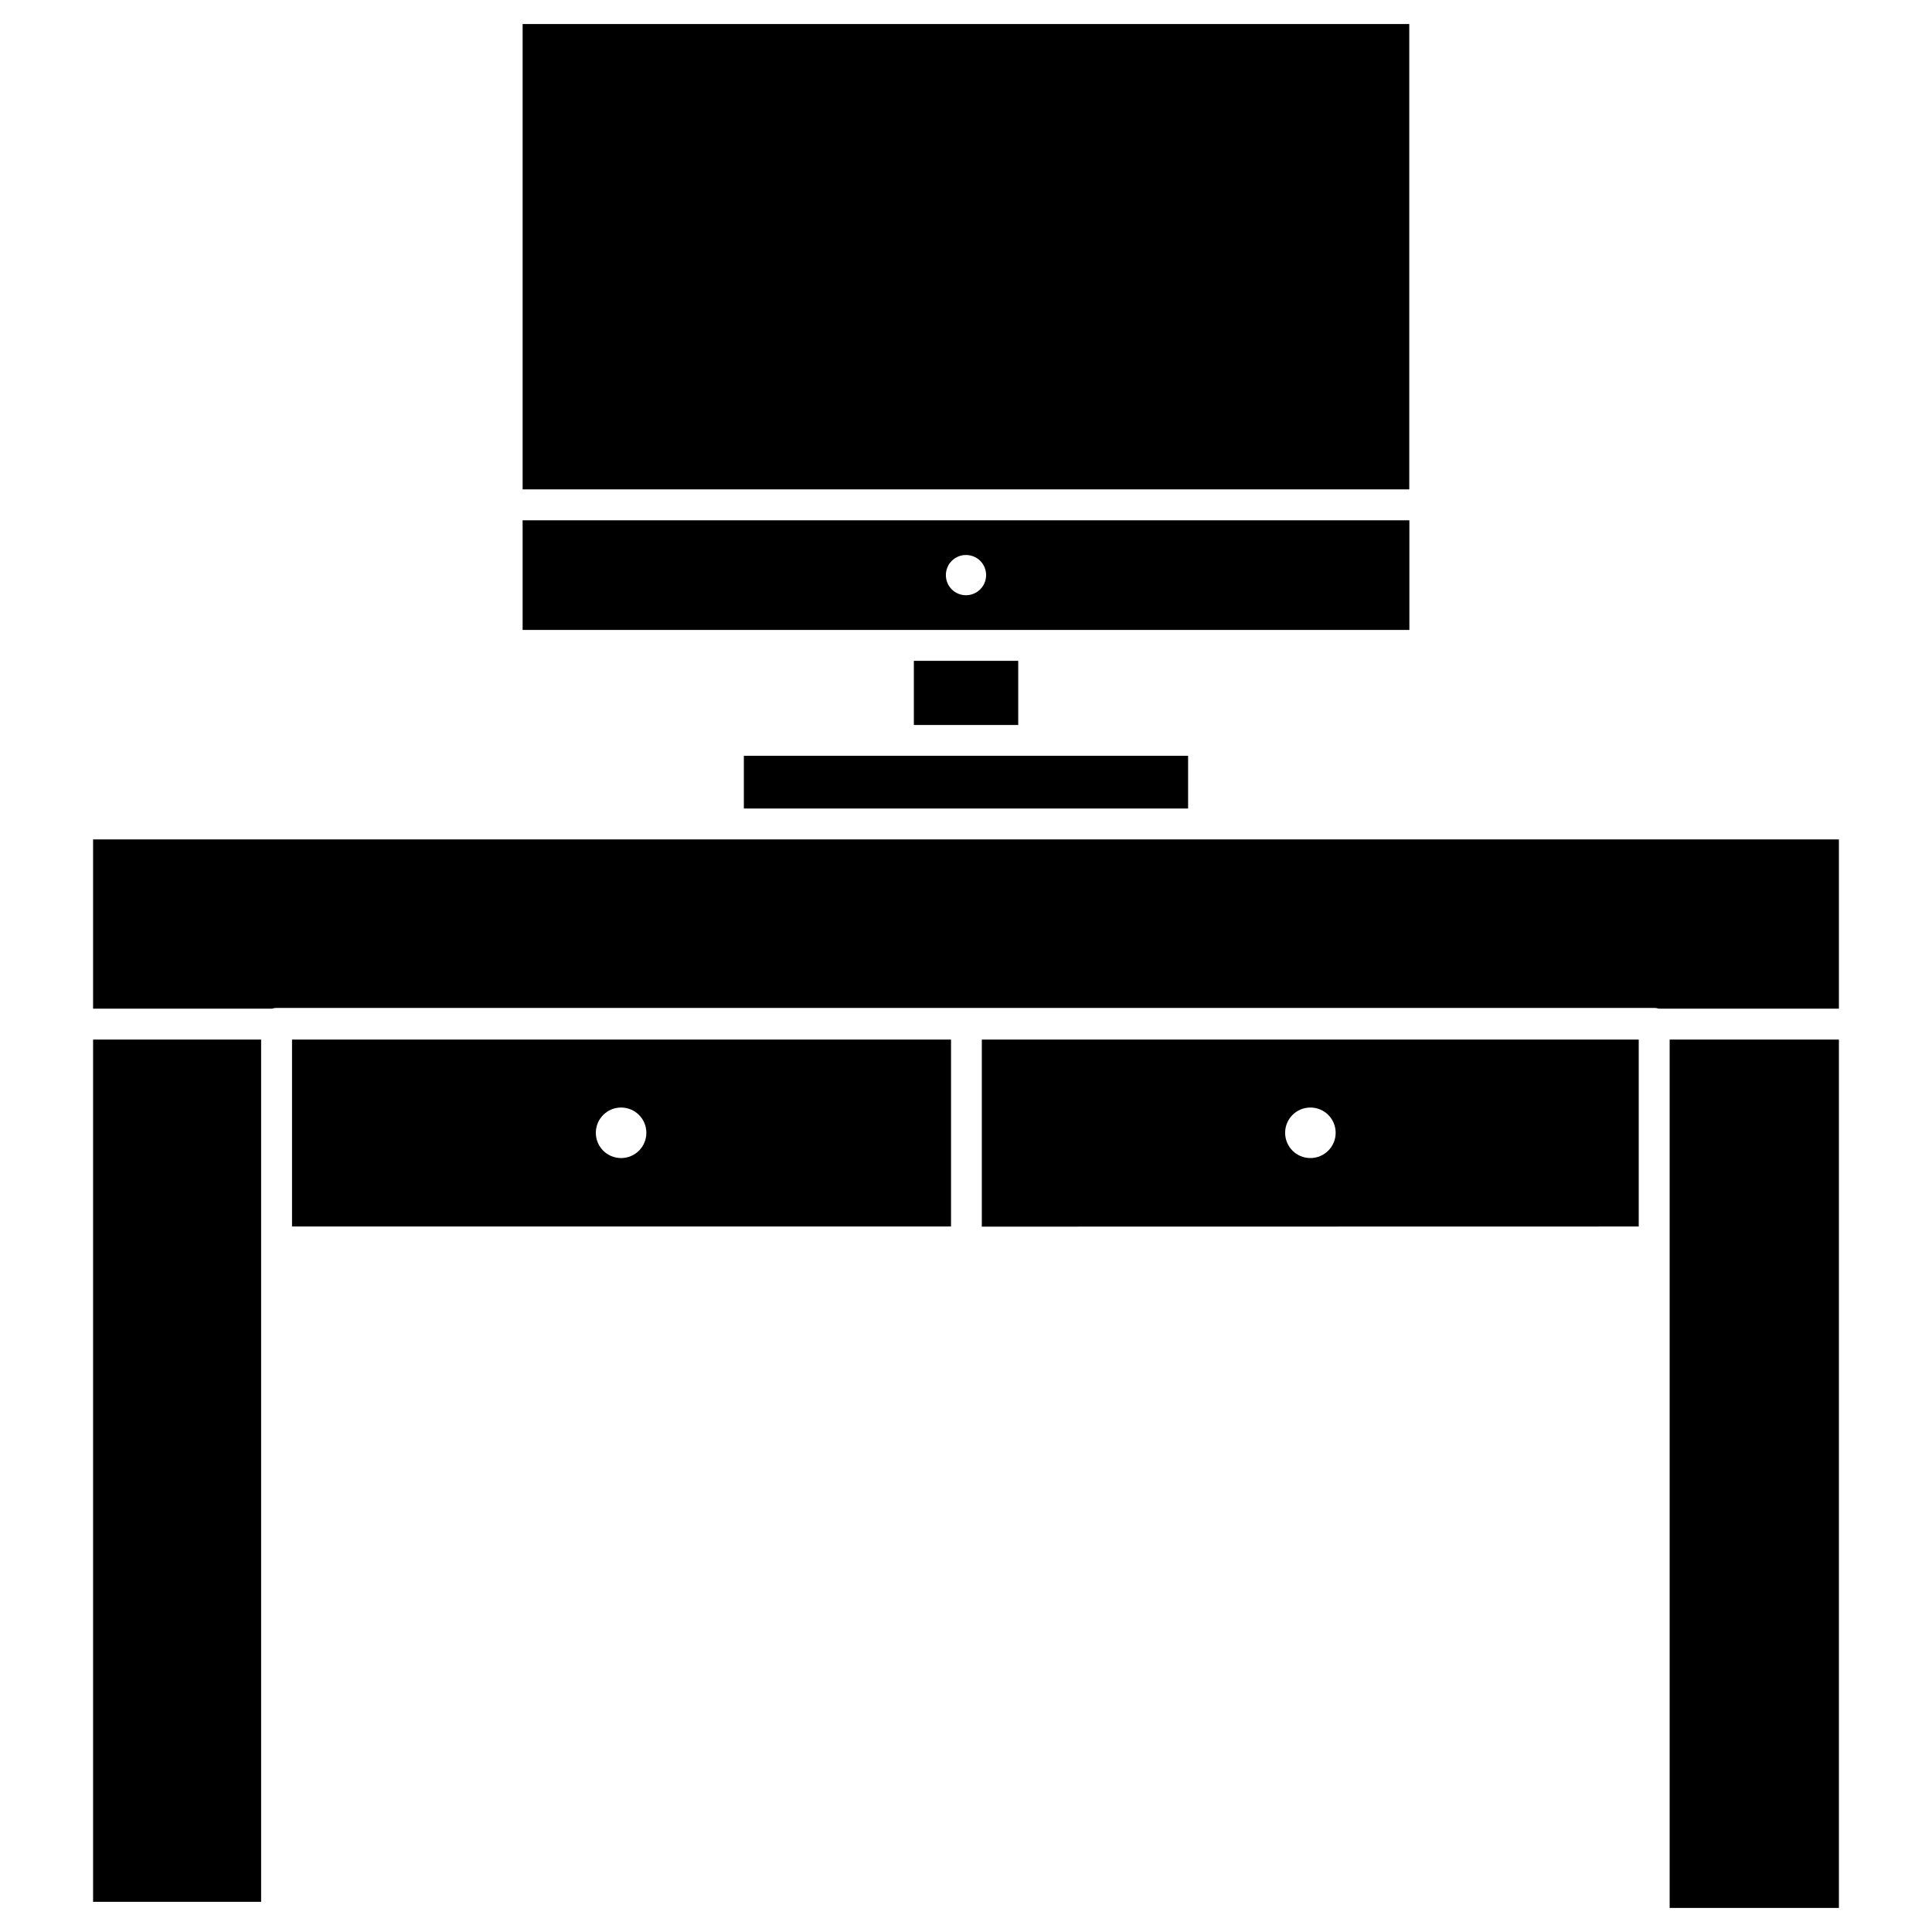
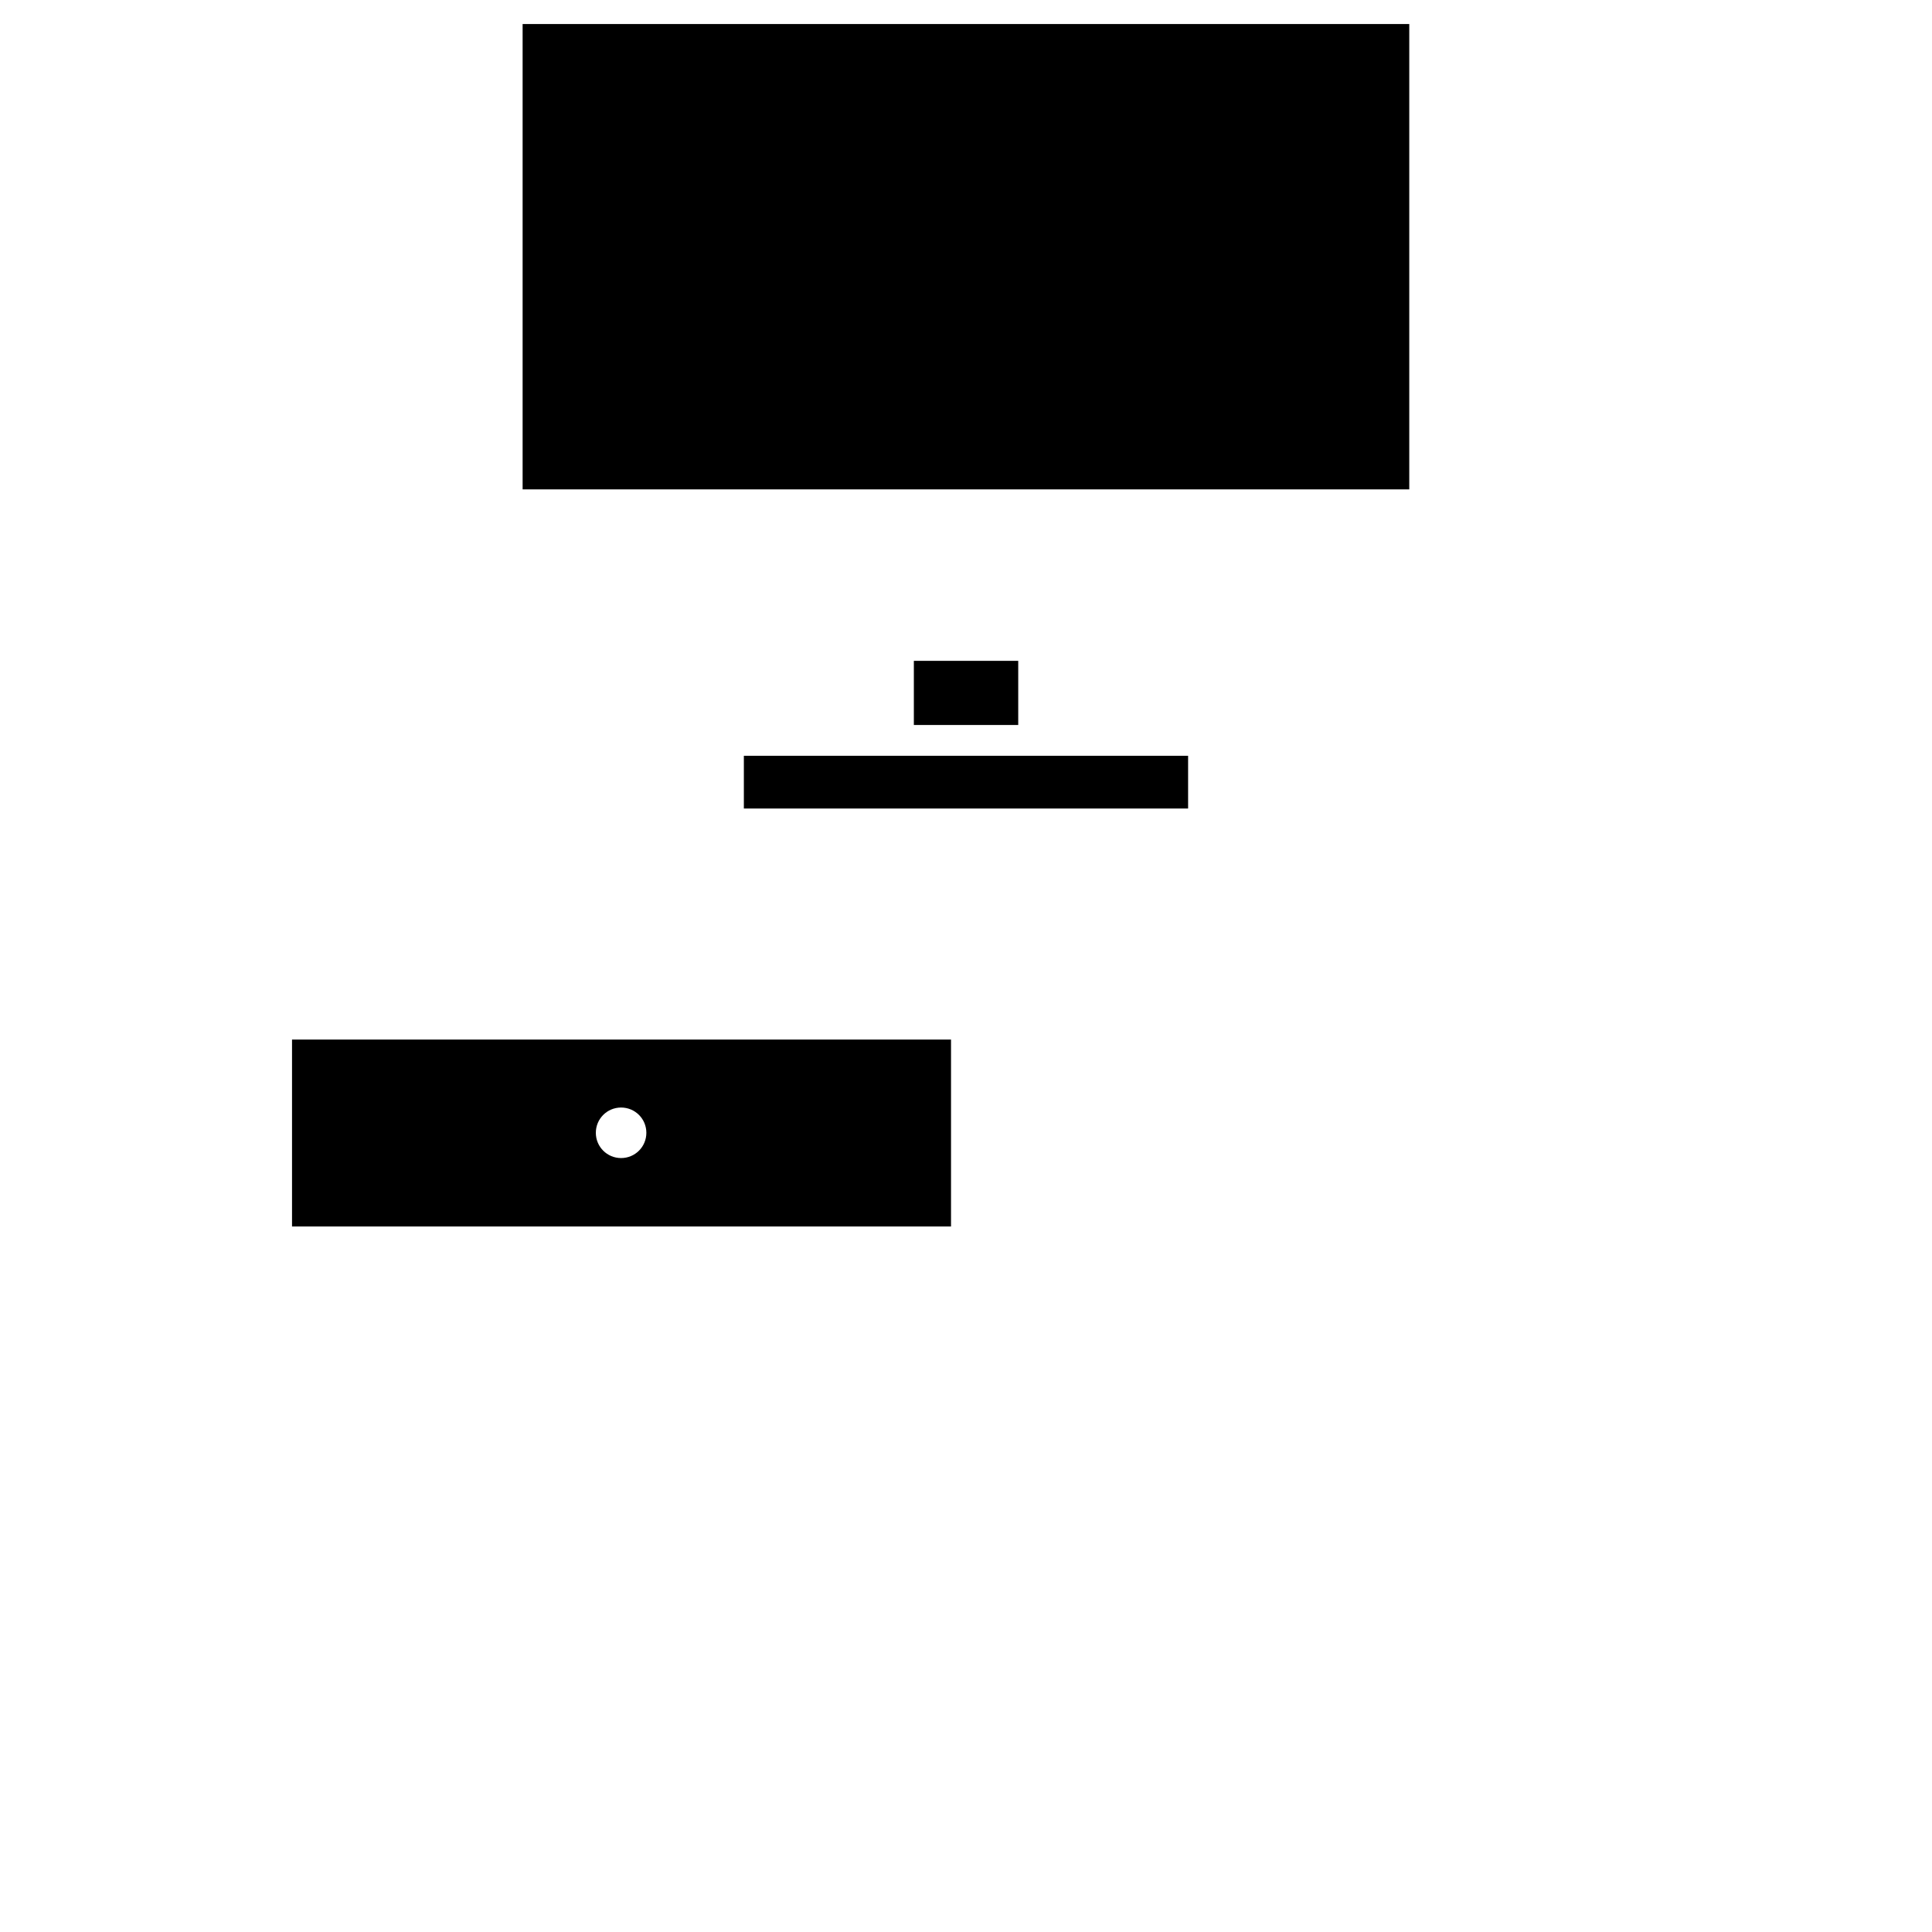
<svg xmlns="http://www.w3.org/2000/svg" fill="#000000" width="800px" height="800px" version="1.1" viewBox="144 144 512 512">
  <g>
    <path d="m282.5 150.37h234.97v123.32h-234.97z" />
-     <path d="m517.5 281.88v29.059h-235v-29.059zm-112.17 14.531c0-2.957-2.371-5.332-5.332-5.332-2.957 0-5.332 2.371-5.332 5.332 0 2.957 2.371 5.332 5.332 5.332 2.961-0.004 5.332-2.406 5.332-5.332z" />
    <path d="m386.18 319.13h27.66v17h-27.66z" />
    <path d="m341.13 344.29h117.73v13.977h-117.73z" />
-     <path d="m213.2 473.16v174.84h-44.531v-228.5h44.531z" />
-     <path d="m631.33 419.5v230.13h-44.855v-176.37-0.098-0.098-53.566z" />
-     <path d="m631.33 366.45v44.855h-47.715c-0.391-0.129-0.781-0.195-1.203-0.195h-365.12c-0.422 0-0.812 0.066-1.203 0.195h-47.422v-44.855z" />
    <path d="m396.03 419.5v49.535h-174.64v-49.535zm-80.738 24.703c0-3.707-2.992-6.695-6.695-6.695-3.707 0-6.695 2.992-6.695 6.695 0 3.707 2.992 6.695 6.695 6.695 3.707 0 6.695-2.988 6.695-6.695z" />
-     <path d="m404.19 469.07v-49.57h174.09v49.535zm93.773-24.867c0-3.707-2.992-6.695-6.695-6.695-3.707 0-6.695 2.992-6.695 6.695 0 3.707 2.992 6.695 6.695 6.695 3.672 0 6.695-2.988 6.695-6.695z" />
  </g>
</svg>